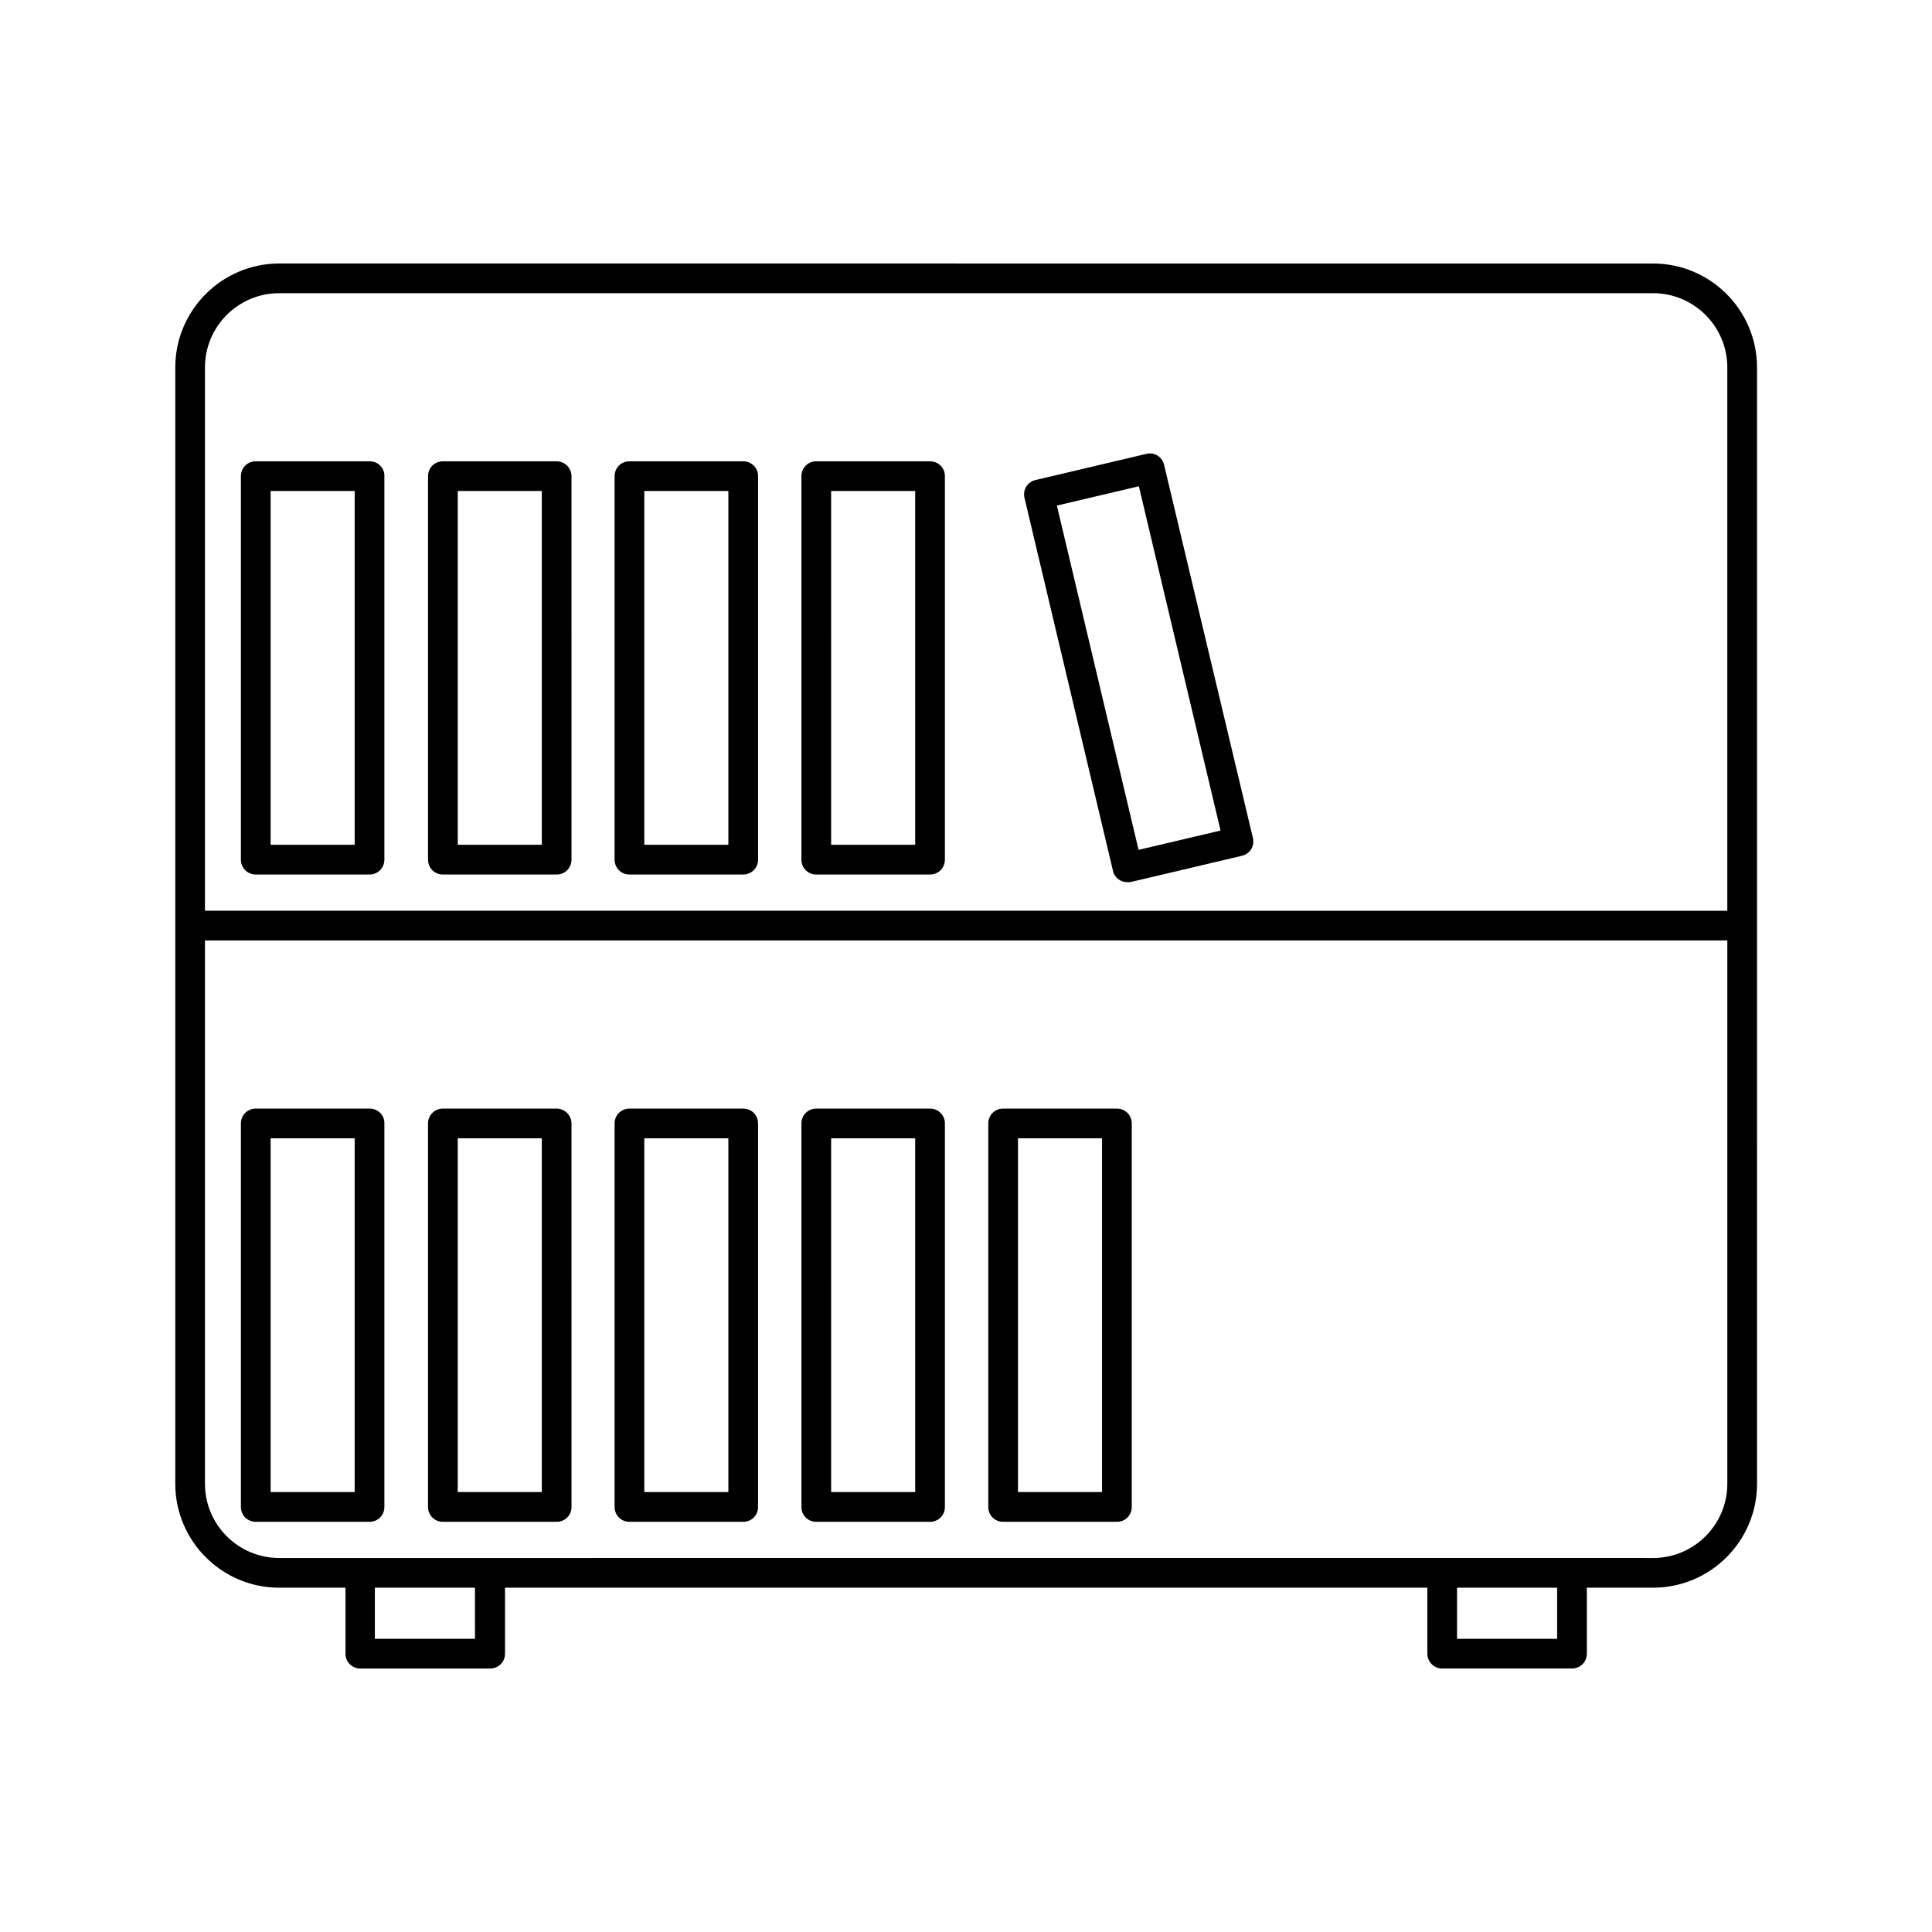
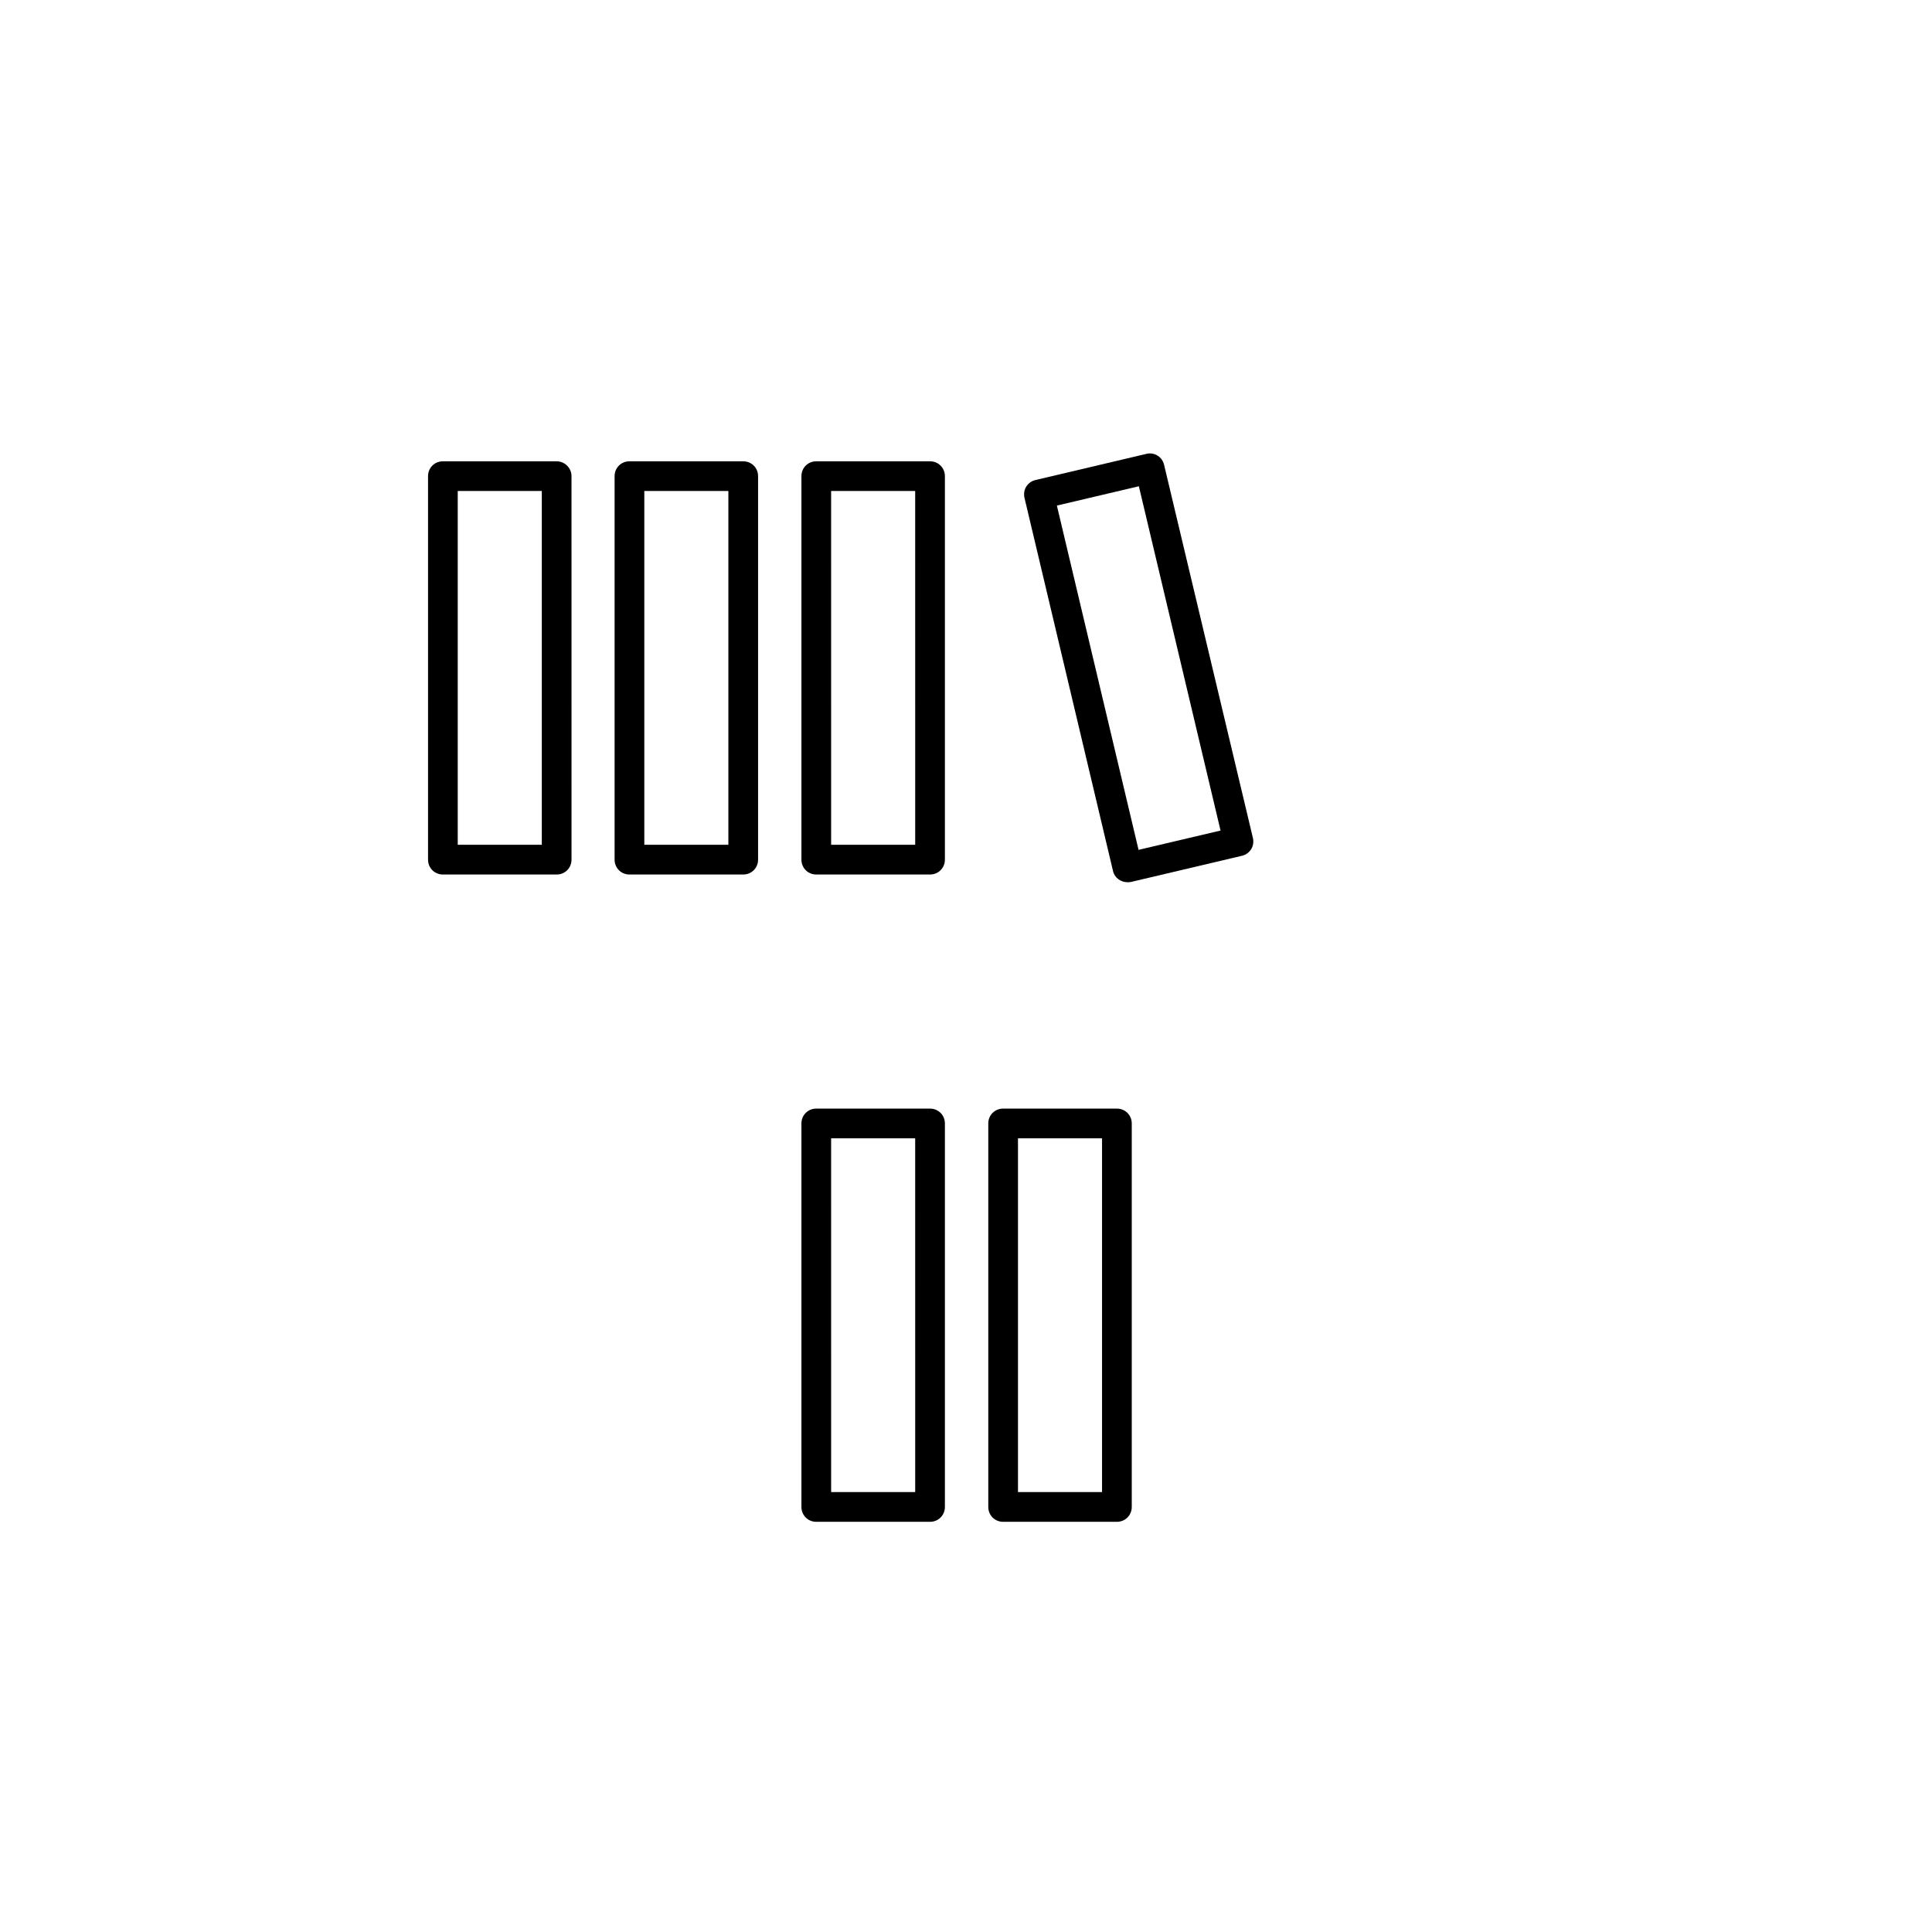
<svg xmlns="http://www.w3.org/2000/svg" fill="#000000" width="800px" height="800px" version="1.1" viewBox="144 144 512 512">
  <g>
-     <path d="m242.01 266.25h-30.23c-2.203 0-3.938 1.73-3.938 3.938v101.63c0 2.203 1.73 3.938 3.938 3.938h30.148c2.203 0 3.938-1.73 3.938-3.938v-101.63c0.078-2.203-1.73-3.934-3.856-3.934zm-3.938 101.62h-22.355v-93.754h22.277v93.754z" />
    <path d="m291.52 266.25h-30.148c-2.203 0-3.938 1.73-3.938 3.938v101.63c0 2.203 1.73 3.938 3.938 3.938h30.148c2.203 0 3.938-1.73 3.938-3.938l-0.004-101.63c0-2.203-1.809-3.934-3.934-3.934zm-3.938 101.62h-22.277v-93.754h22.277z" />
    <path d="m340.96 266.25h-30.148c-2.203 0-3.938 1.73-3.938 3.938v101.63c0 2.203 1.73 3.938 3.938 3.938h30.148c2.203 0 3.938-1.73 3.938-3.938v-101.63c0-2.203-1.73-3.934-3.938-3.934zm-3.934 101.62h-22.277v-93.754h22.277z" />
    <path d="m390.47 266.25h-30.148c-2.203 0-3.938 1.73-3.938 3.938v101.63c0 2.203 1.73 3.938 3.938 3.938h30.148c2.203 0 3.938-1.73 3.938-3.938v-101.63c0-2.203-1.734-3.934-3.938-3.934zm-3.934 101.62h-22.277l-0.004-93.754h22.277z" />
    <path d="m452.5 267.2c-0.473-2.125-2.598-3.465-4.723-2.914l-29.363 6.926c-1.023 0.234-1.891 0.867-2.441 1.73-0.551 0.867-0.707 1.969-0.473 2.992l23.457 98.871c0.395 1.812 2.047 2.992 3.856 2.992 0.316 0 0.629 0 0.945-0.078l29.363-6.926c1.023-0.234 1.891-0.867 2.441-1.73 0.551-0.867 0.707-1.969 0.473-2.992zm-6.769 102.02-21.648-91.238 21.727-5.117 21.648 91.238z" />
-     <path d="m242.01 437.79h-30.23c-2.203 0-3.938 1.73-3.938 3.938v101.63c0 2.203 1.73 3.938 3.938 3.938h30.148c2.203 0 3.938-1.73 3.938-3.938v-101.63c0.078-2.203-1.73-3.934-3.856-3.934zm-3.938 101.62h-22.355v-93.754h22.277v93.754z" />
-     <path d="m291.52 437.79h-30.148c-2.203 0-3.938 1.73-3.938 3.938v101.63c0 2.203 1.73 3.938 3.938 3.938h30.148c2.203 0 3.938-1.73 3.938-3.938l-0.004-101.63c0-2.203-1.809-3.934-3.934-3.934zm-3.938 101.62h-22.277v-93.754h22.277z" />
-     <path d="m340.96 437.79h-30.148c-2.203 0-3.938 1.73-3.938 3.938v101.63c0 2.203 1.73 3.938 3.938 3.938h30.148c2.203 0 3.938-1.73 3.938-3.938v-101.63c0-2.203-1.73-3.934-3.938-3.934zm-3.934 101.62h-22.277v-93.754h22.277z" />
    <path d="m390.47 437.79h-30.148c-2.203 0-3.938 1.73-3.938 3.938v101.63c0 2.203 1.73 3.938 3.938 3.938h30.148c2.203 0 3.938-1.73 3.938-3.938v-101.63c0-2.203-1.734-3.934-3.938-3.934zm-3.934 101.62h-22.277l-0.004-93.754h22.277z" />
    <path d="m439.99 437.79h-30.148c-2.203 0-3.938 1.73-3.938 3.938v101.63c0 2.203 1.73 3.938 3.938 3.938h30.148c2.203 0 3.938-1.73 3.938-3.938v-101.63c0-2.203-1.734-3.934-3.938-3.934zm-3.938 101.62h-22.277v-93.754h22.277z" />
-     <path d="m526.19 586.17h34.402c2.203 0 3.938-1.73 3.938-3.938v-17.477h17.555c15.191 0 27.551-12.359 27.551-27.551l-0.004-147.91v-147.91c0-15.191-12.359-27.551-27.551-27.551l-364.08-0.004c-15.191 0-27.551 12.359-27.551 27.551v295.83c0 15.191 12.359 27.551 27.551 27.551h17.555v17.477c0 2.203 1.73 3.938 3.938 3.938h34.402c2.203 0 3.938-1.73 3.938-3.938v-17.477h244.43v17.477c-0.004 2.129 1.73 3.941 3.934 3.941zm30.465-7.871h-26.527v-13.539h26.527zm-358.34-336.92c0-10.863 8.816-19.68 19.68-19.68h364.08c10.863 0 19.68 8.816 19.68 19.68v143.98l-403.44-0.004zm71.559 336.92h-26.531v-13.539h26.527zm3.934-21.414h-55.812c-10.863 0-19.68-8.816-19.68-19.68v-143.98h403.44v143.98c0 10.863-8.816 19.68-19.68 19.68l-21.492-0.004z" />
  </g>
</svg>